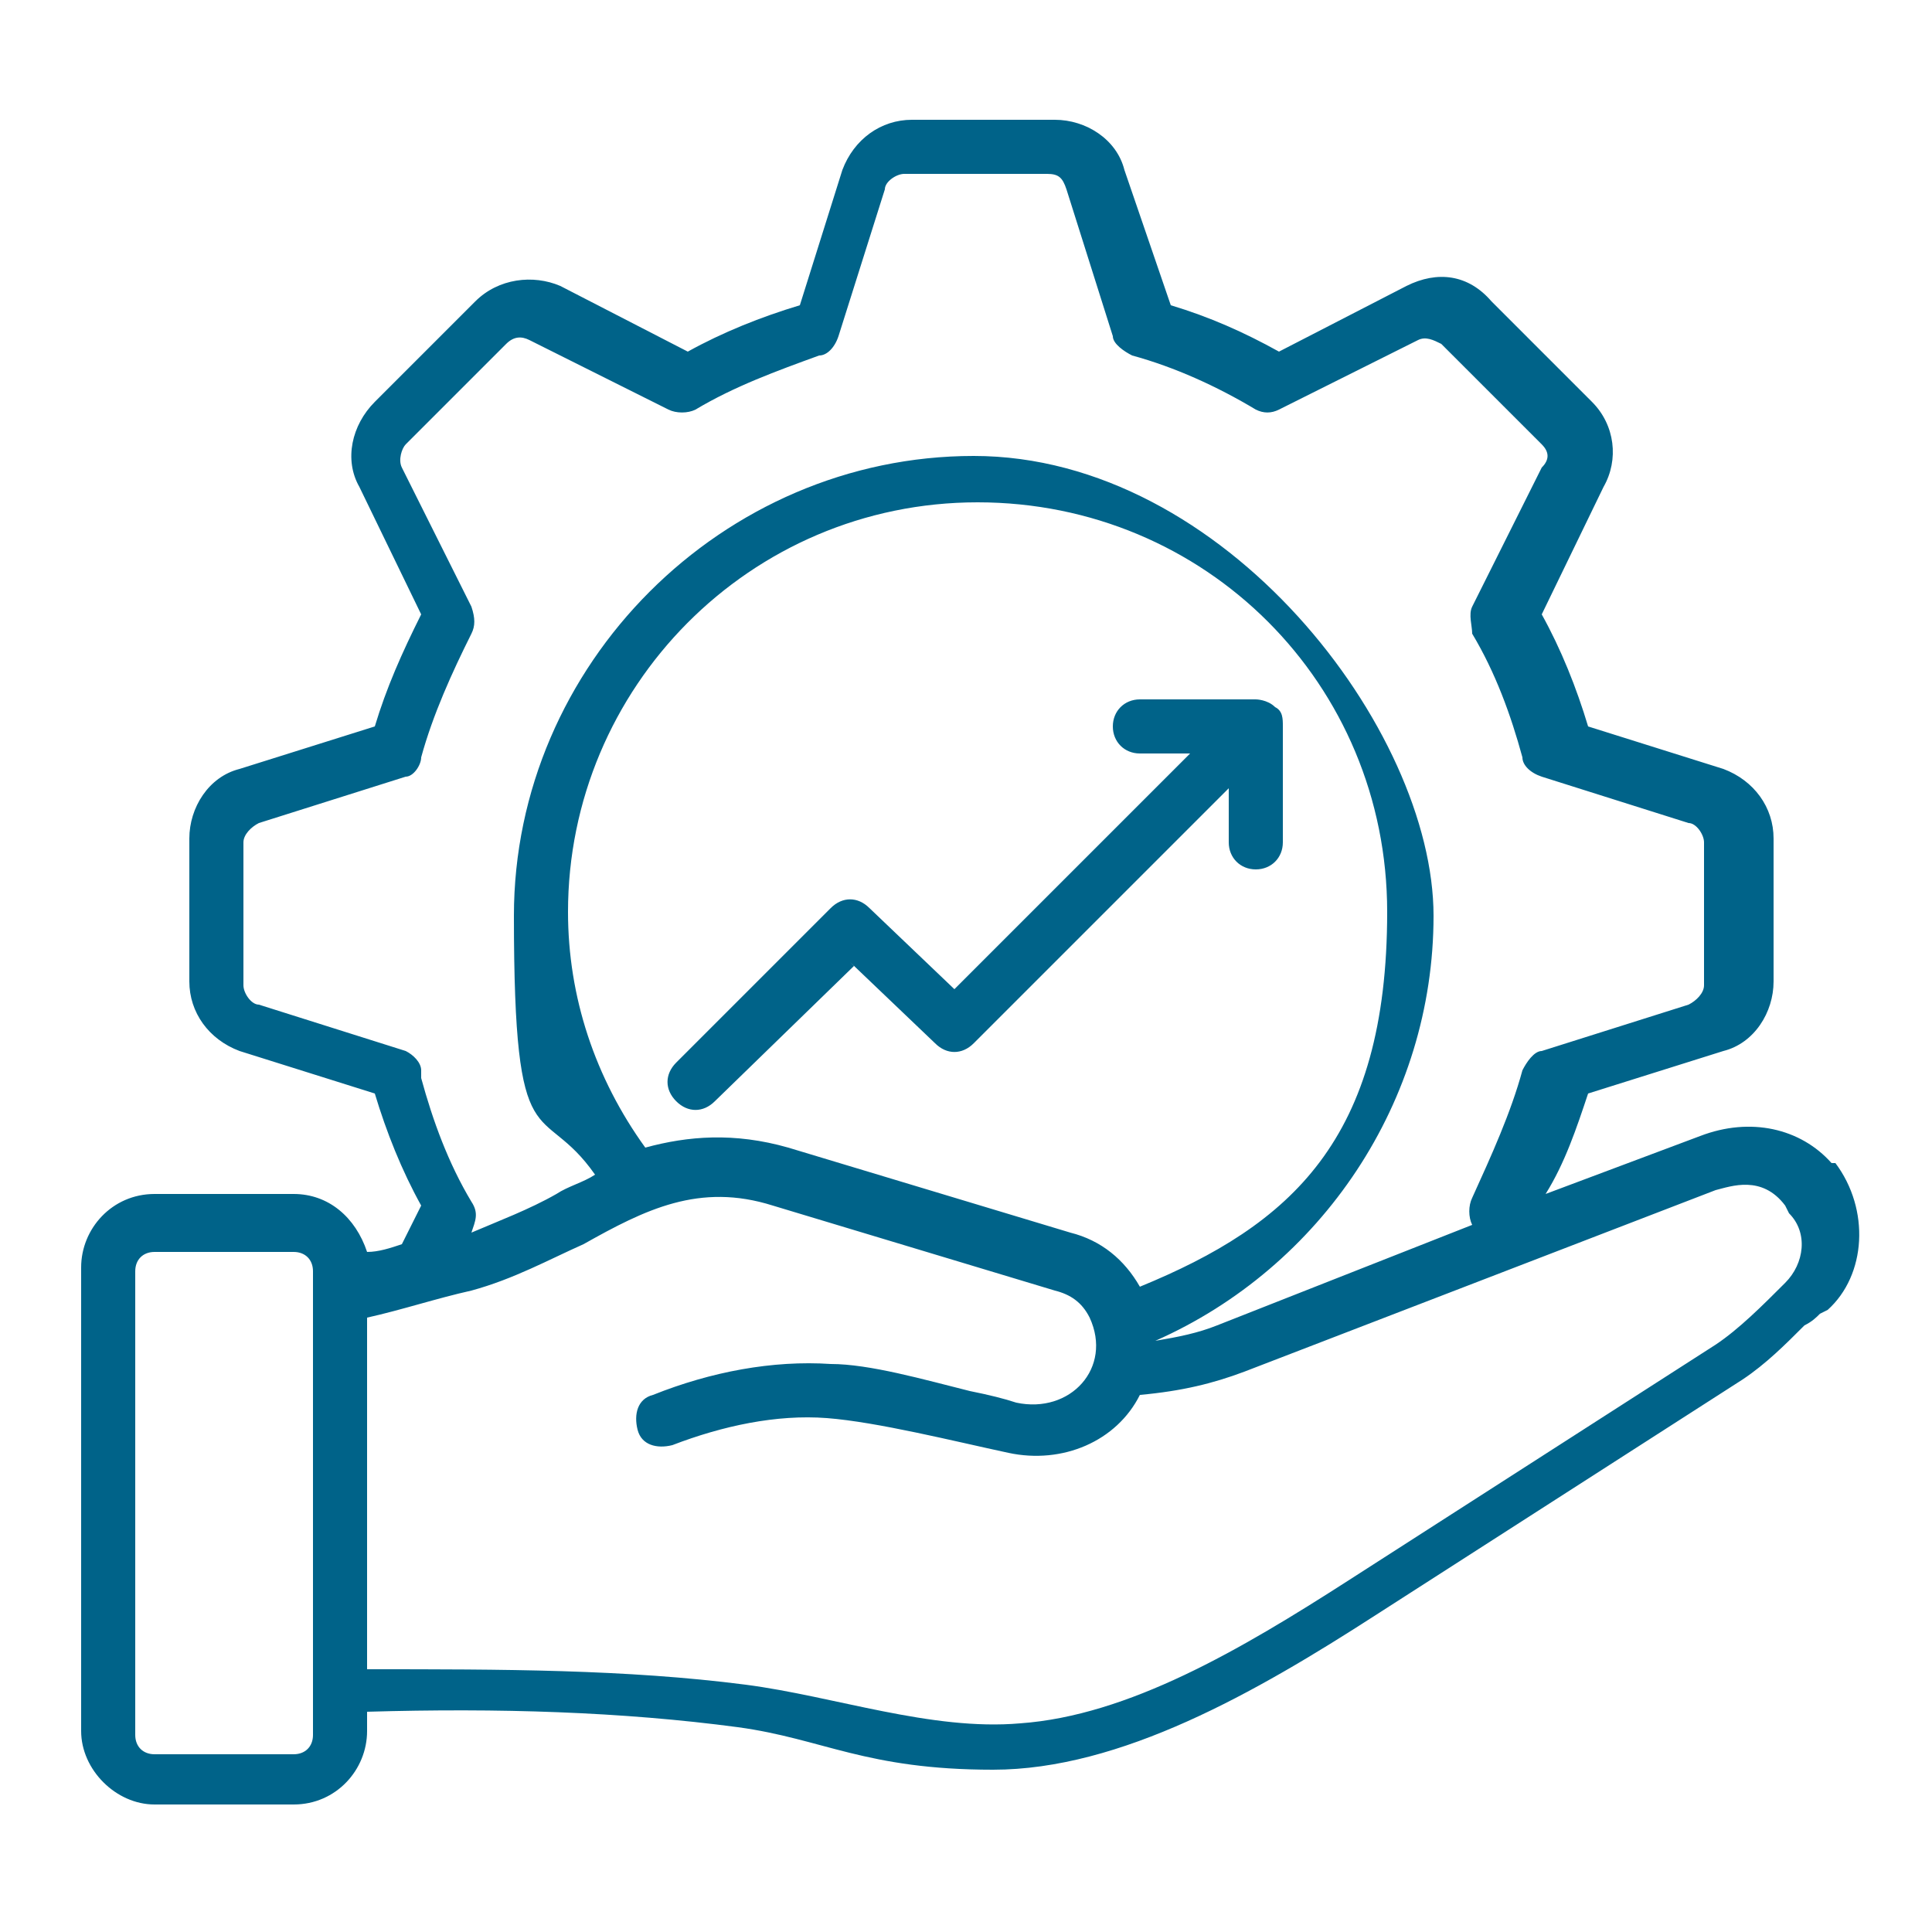
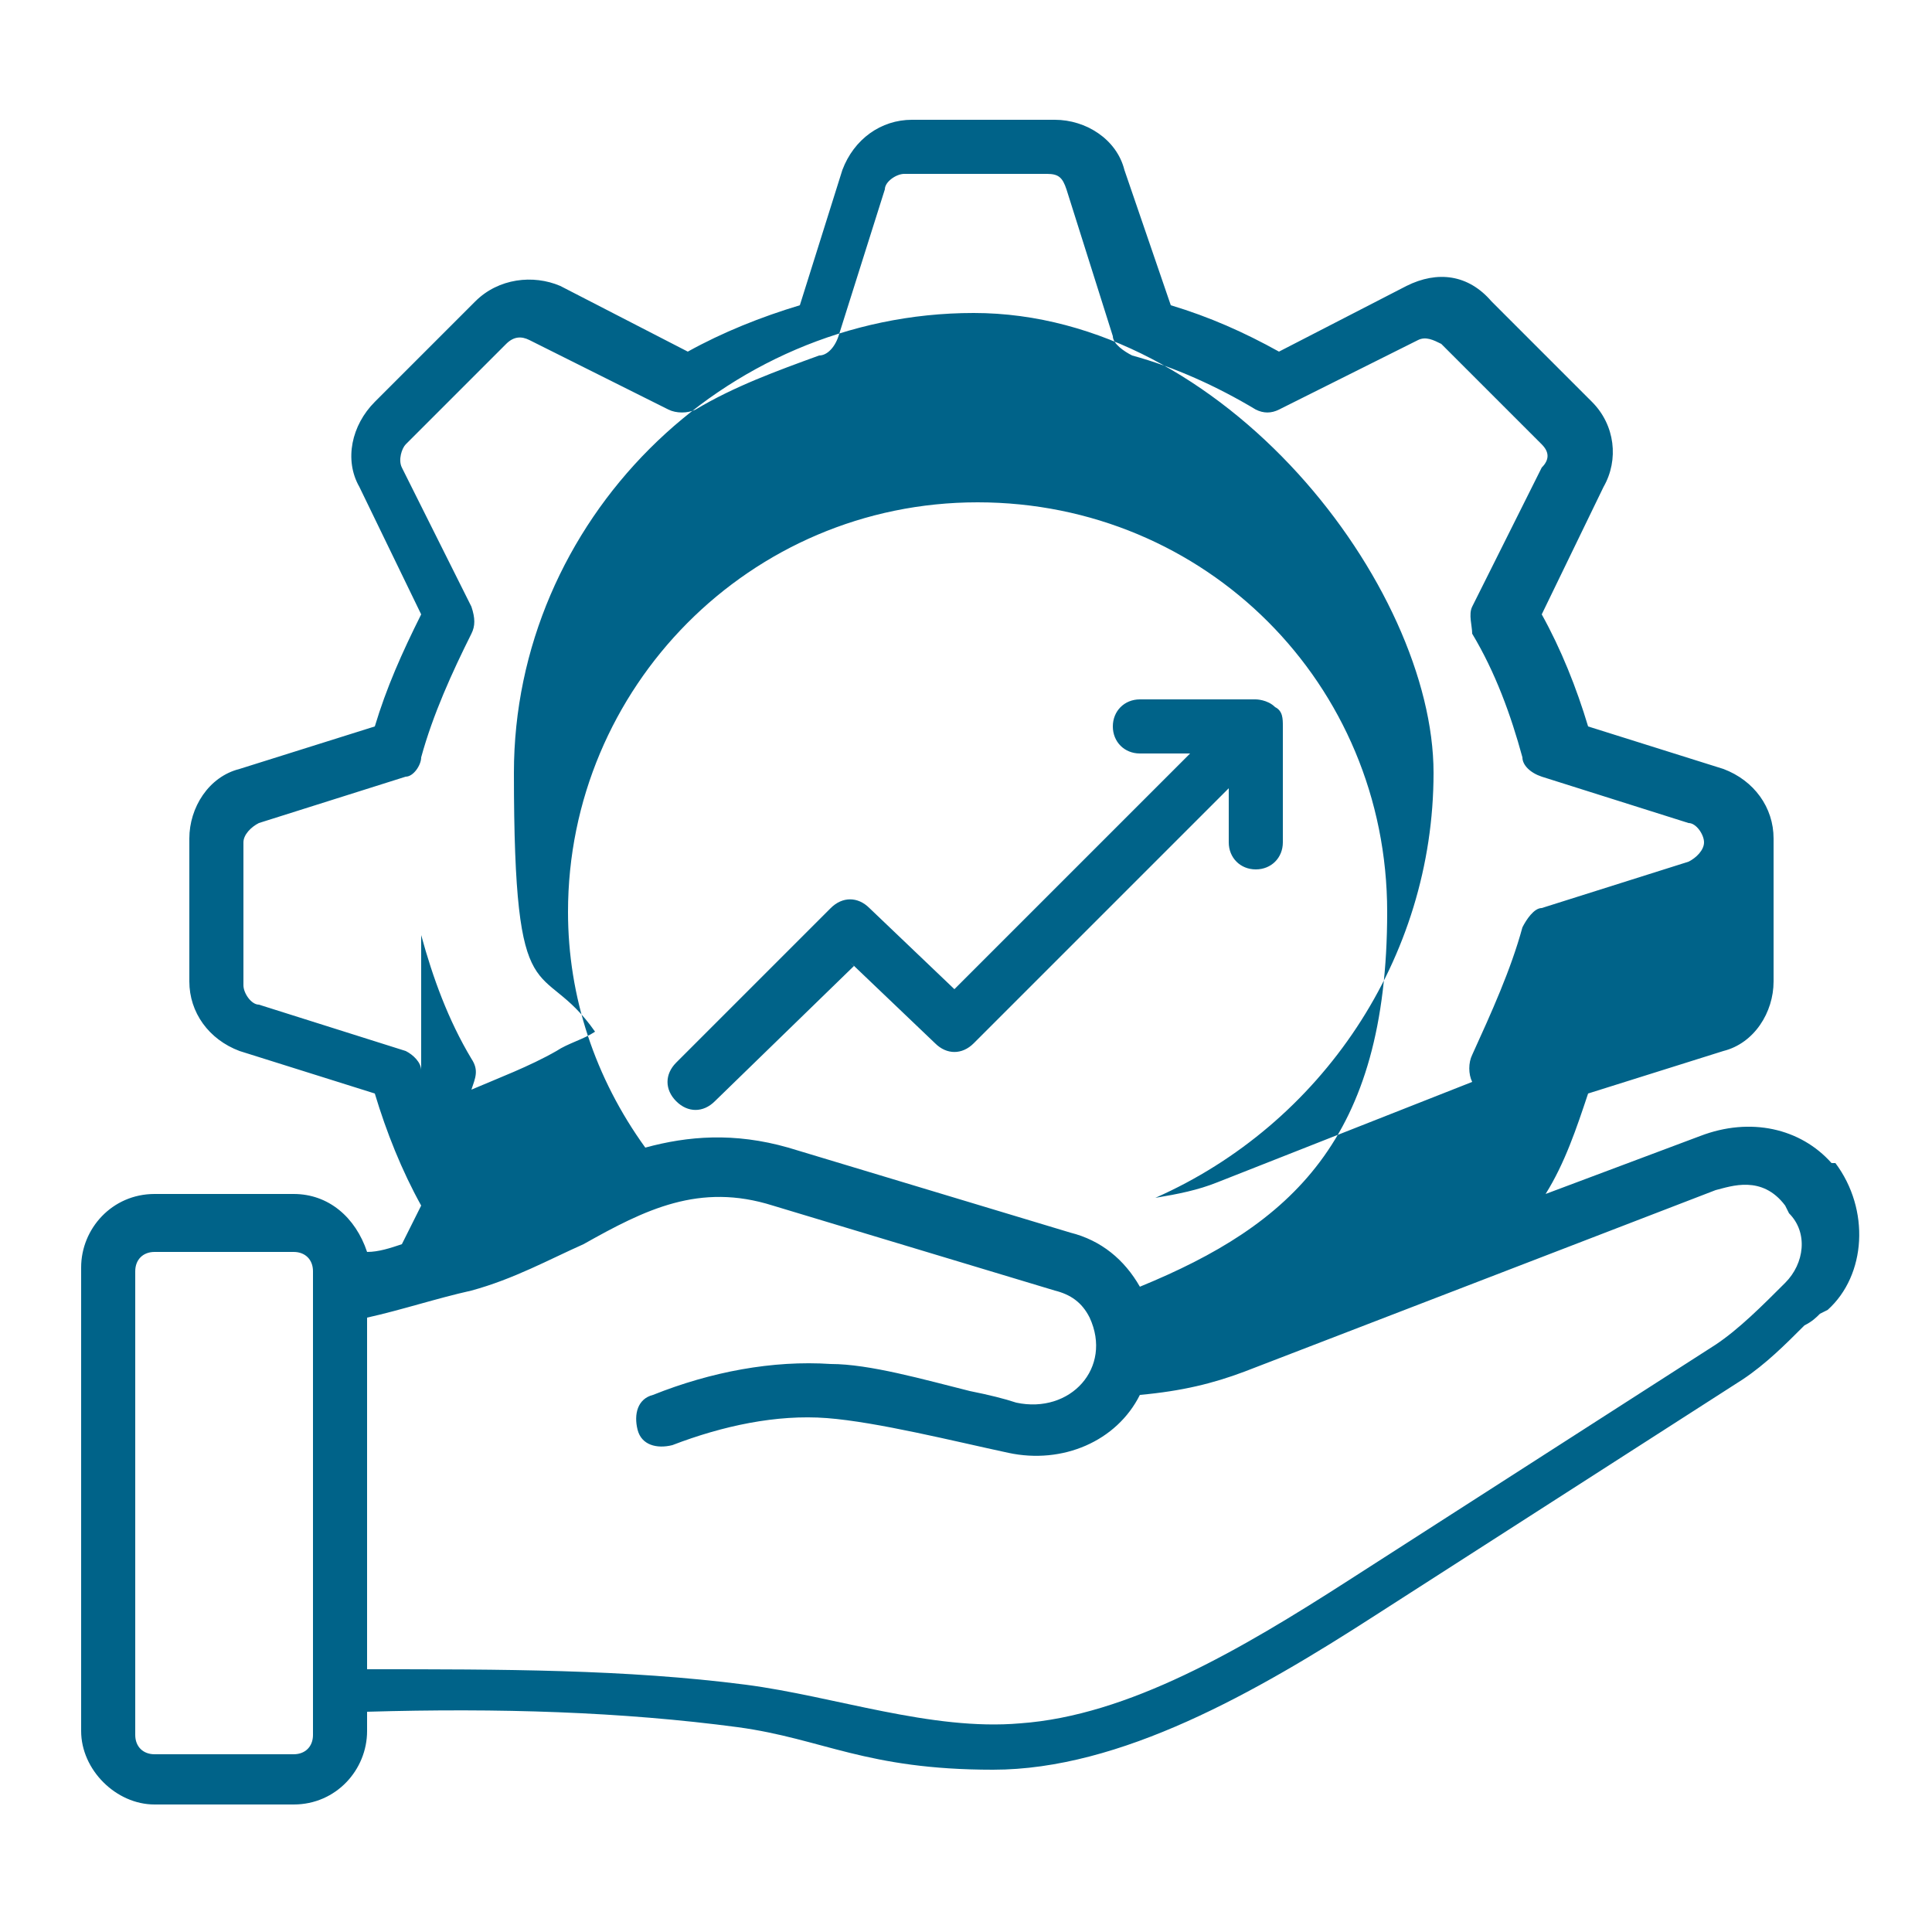
<svg xmlns="http://www.w3.org/2000/svg" id="g" data-name="Layer 7" viewBox="0 0 50 50">
-   <path d="M46.2,31.2h0c-.6-.8-1.4-.5-1.8-.4l-12.2,4.7c-.8.3-1.6.5-2.7.6-.6,1.2-2,1.8-3.4,1.5-1.4-.3-3.4-.8-4.7-.9-1.3-.1-2.7.2-4,.7-.4.1-.8,0-.9-.4-.1-.4,0-.8.4-.9,1.5-.6,3.1-.9,4.6-.8,1,0,2.4.4,3.6.7.5.1.9.2,1.2.3,1.4.3,2.5-.9,1.9-2.2-.2-.4-.5-.6-.9-.7l-7.3-2.2c-1.9-.6-3.3.1-4.9,1-.9.4-1.8.9-2.9,1.2-.9.2-1.8.5-2.7.7v9.1c3.5,0,6.7,0,9.8.4,2.3.3,4.8,1.2,7.1,1,2.8-.2,5.7-1.9,8.5-3.7l9.5-6.1c.6-.4,1.2-1,1.8-1.6.5-.5.6-1.3.1-1.8h0ZM8.1,32.9c0-.3-.2-.5-.5-.5h-3.6c-.3,0-.5.2-.5.5v12c0,.3.2.5.5.5h3.6c.3,0,.5-.2.5-.5v-12ZM20.4,29.7c-1.4-.4-2.6-.3-3.7,0-1.3-1.8-2-3.9-2-6.1,0-5.8,4.7-10.6,10.6-10.6s10.6,4.7,10.6,10.6-2.5,8.1-6.4,9.7c-.4-.7-1-1.2-1.8-1.4l-7.3-2.2ZM10.9,27.7c0-.2-.2-.4-.4-.5l-3.8-1.2c-.2,0-.4-.3-.4-.5v-3.7c0-.2.2-.4.4-.5l3.8-1.2c.2,0,.4-.3.4-.5.3-1.1.8-2.2,1.3-3.2.1-.2.1-.4,0-.7l-1.8-3.6c-.1-.2,0-.5.1-.6l2.6-2.6c.2-.2.4-.2.6-.1l3.6,1.8c.2.1.5.1.7,0,1-.6,2.1-1,3.2-1.4.2,0,.4-.2.5-.5l1.2-3.8c0-.2.3-.4.5-.4h3.7c.3,0,.4.1.5.4l1.2,3.8c0,.2.3.4.5.5,1.1.3,2.2.8,3.2,1.4.2.1.4.1.6,0l3.6-1.8c.2-.1.4,0,.6.1l2.6,2.6c.2.2.2.4,0,.6l-1.8,3.6c-.1.2,0,.5,0,.7.6,1,1,2.1,1.3,3.2,0,.2.2.4.5.5l3.8,1.2c.2,0,.4.3.4.5v3.7c0,.2-.2.4-.4.5l-3.8,1.2c-.2,0-.4.3-.5.5-.3,1.1-.8,2.2-1.3,3.3-.1.2-.1.5,0,.7l-6.6,2.6c-.5.2-1,.3-1.6.4,4.3-1.9,7.2-6.2,7.2-11s-5.4-11.9-11.9-11.9-11.9,5.4-11.9,11.9.7,4.7,2.1,6.7c-.3.2-.7.3-1,.5-.7.4-1.5.7-2.2,1,.1-.3.2-.5,0-.8-.6-1-1-2.1-1.3-3.2h0ZM47.1,34c-.1.1-.2.2-.4.3-.5.5-1,1-1.6,1.4l-9.5,6.1c-3.1,2-6.6,4-9.9,4s-4.4-.8-6.6-1.1c-3-.4-6.2-.5-9.6-.4v.5c0,1-.8,1.9-1.9,1.9h-3.6c-1,0-1.9-.9-1.9-1.9v-12c0-1,.8-1.9,1.9-1.9h3.6c.9,0,1.6.6,1.9,1.5.3,0,.6-.1.9-.2l.5-1c-.5-.9-.9-1.9-1.2-2.9l-3.5-1.1c-.8-.3-1.3-1-1.3-1.8v-3.7c0-.8.5-1.6,1.3-1.8l3.5-1.1c.3-1,.7-1.9,1.2-2.9l-1.6-3.3c-.4-.7-.2-1.6.4-2.2l2.6-2.6c.6-.6,1.5-.7,2.2-.4l3.3,1.7c.9-.5,1.9-.9,2.9-1.2l1.1-3.5c.3-.8,1-1.3,1.8-1.3h3.7c.8,0,1.6.5,1.8,1.3l1.2,3.5c1,.3,1.9.7,2.8,1.2l3.3-1.7c.8-.4,1.6-.3,2.2.4l2.6,2.6c.6.6.7,1.5.3,2.2l-1.6,3.3c.5.9.9,1.9,1.2,2.9l3.5,1.1c.8.3,1.3,1,1.3,1.8v3.7c0,.8-.5,1.6-1.3,1.8l-3.5,1.1c-.3.9-.6,1.8-1.1,2.6l4-1.5c1.3-.5,2.6-.2,3.4.7h.1c.9,1.2.8,2.9-.2,3.8h0ZM22,24.9l2.2,2.1c.3.3.7.3,1,0l6.6-6.6v1.4c0,.4.3.7.7.7s.7-.3.7-.7v-3c0-.2,0-.4-.2-.5-.2-.2-.5-.2-.5-.2h-3c-.4,0-.7.3-.7.7s.3.7.7.7h1.3l-6.1,6.1-2.2-2.1c-.3-.3-.7-.3-1,0l-4,4c-.3.3-.3.7,0,1,.3.3.7.3,1,0l3.6-3.5Z" fill="#006389" fill-rule="evenodd" stroke-width="0" />
+   <path d="M46.2,31.2h0c-.6-.8-1.4-.5-1.8-.4l-12.2,4.7c-.8.3-1.6.5-2.7.6-.6,1.2-2,1.8-3.4,1.5-1.4-.3-3.4-.8-4.7-.9-1.3-.1-2.7.2-4,.7-.4.1-.8,0-.9-.4-.1-.4,0-.8.4-.9,1.5-.6,3.1-.9,4.6-.8,1,0,2.4.4,3.6.7.5.1.9.2,1.2.3,1.4.3,2.5-.9,1.9-2.2-.2-.4-.5-.6-.9-.7l-7.3-2.2c-1.9-.6-3.3.1-4.9,1-.9.4-1.8.9-2.9,1.2-.9.2-1.8.5-2.7.7v9.1c3.5,0,6.7,0,9.8.4,2.3.3,4.8,1.2,7.1,1,2.8-.2,5.7-1.9,8.5-3.7l9.5-6.1c.6-.4,1.2-1,1.8-1.6.5-.5.6-1.3.1-1.8h0ZM8.1,32.9c0-.3-.2-.5-.5-.5h-3.6c-.3,0-.5.2-.5.5v12c0,.3.2.5.5.5h3.6c.3,0,.5-.2.5-.5v-12ZM20.4,29.7c-1.4-.4-2.6-.3-3.7,0-1.3-1.8-2-3.9-2-6.1,0-5.8,4.7-10.6,10.6-10.6s10.6,4.7,10.6,10.6-2.5,8.1-6.4,9.7c-.4-.7-1-1.2-1.8-1.4l-7.3-2.2ZM10.9,27.7c0-.2-.2-.4-.4-.5l-3.8-1.2c-.2,0-.4-.3-.4-.5v-3.7c0-.2.2-.4.4-.5l3.8-1.2c.2,0,.4-.3.4-.5.3-1.1.8-2.2,1.3-3.2.1-.2.1-.4,0-.7l-1.8-3.6c-.1-.2,0-.5.1-.6l2.6-2.6c.2-.2.4-.2.6-.1l3.6,1.8c.2.1.5.1.7,0,1-.6,2.1-1,3.2-1.4.2,0,.4-.2.5-.5l1.2-3.8c0-.2.3-.4.5-.4h3.7c.3,0,.4.1.5.4l1.2,3.8c0,.2.3.4.5.5,1.1.3,2.2.8,3.2,1.4.2.1.4.1.6,0l3.6-1.8c.2-.1.4,0,.6.1l2.6,2.6c.2.2.2.4,0,.6l-1.8,3.6c-.1.2,0,.5,0,.7.6,1,1,2.1,1.3,3.2,0,.2.2.4.5.5l3.8,1.2c.2,0,.4.3.4.5c0,.2-.2.4-.4.5l-3.8,1.2c-.2,0-.4.3-.5.5-.3,1.1-.8,2.2-1.3,3.3-.1.2-.1.5,0,.7l-6.6,2.6c-.5.2-1,.3-1.6.4,4.3-1.9,7.2-6.2,7.2-11s-5.4-11.9-11.9-11.9-11.9,5.4-11.9,11.9.7,4.7,2.1,6.7c-.3.2-.7.3-1,.5-.7.4-1.5.7-2.2,1,.1-.3.2-.5,0-.8-.6-1-1-2.1-1.3-3.2h0ZM47.1,34c-.1.1-.2.2-.4.3-.5.5-1,1-1.6,1.4l-9.5,6.1c-3.1,2-6.6,4-9.9,4s-4.4-.8-6.6-1.1c-3-.4-6.2-.5-9.6-.4v.5c0,1-.8,1.9-1.9,1.9h-3.6c-1,0-1.9-.9-1.9-1.9v-12c0-1,.8-1.9,1.9-1.9h3.6c.9,0,1.6.6,1.9,1.5.3,0,.6-.1.9-.2l.5-1c-.5-.9-.9-1.9-1.2-2.9l-3.5-1.1c-.8-.3-1.3-1-1.3-1.8v-3.7c0-.8.5-1.6,1.3-1.8l3.5-1.1c.3-1,.7-1.9,1.2-2.9l-1.6-3.3c-.4-.7-.2-1.6.4-2.2l2.6-2.6c.6-.6,1.5-.7,2.2-.4l3.3,1.7c.9-.5,1.9-.9,2.9-1.2l1.1-3.5c.3-.8,1-1.3,1.8-1.3h3.7c.8,0,1.6.5,1.8,1.3l1.2,3.5c1,.3,1.9.7,2.8,1.2l3.3-1.7c.8-.4,1.6-.3,2.2.4l2.6,2.6c.6.6.7,1.5.3,2.2l-1.6,3.3c.5.9.9,1.9,1.2,2.9l3.5,1.1c.8.3,1.3,1,1.3,1.8v3.7c0,.8-.5,1.6-1.3,1.8l-3.5,1.1c-.3.9-.6,1.8-1.1,2.6l4-1.5c1.3-.5,2.6-.2,3.4.7h.1c.9,1.2.8,2.9-.2,3.8h0ZM22,24.9l2.2,2.1c.3.3.7.3,1,0l6.6-6.6v1.4c0,.4.3.7.7.7s.7-.3.7-.7v-3c0-.2,0-.4-.2-.5-.2-.2-.5-.2-.5-.2h-3c-.4,0-.7.3-.7.7s.3.7.7.7h1.3l-6.1,6.1-2.2-2.1c-.3-.3-.7-.3-1,0l-4,4c-.3.3-.3.7,0,1,.3.3.7.3,1,0l3.6-3.5Z" fill="#006389" fill-rule="evenodd" stroke-width="0" />
</svg>